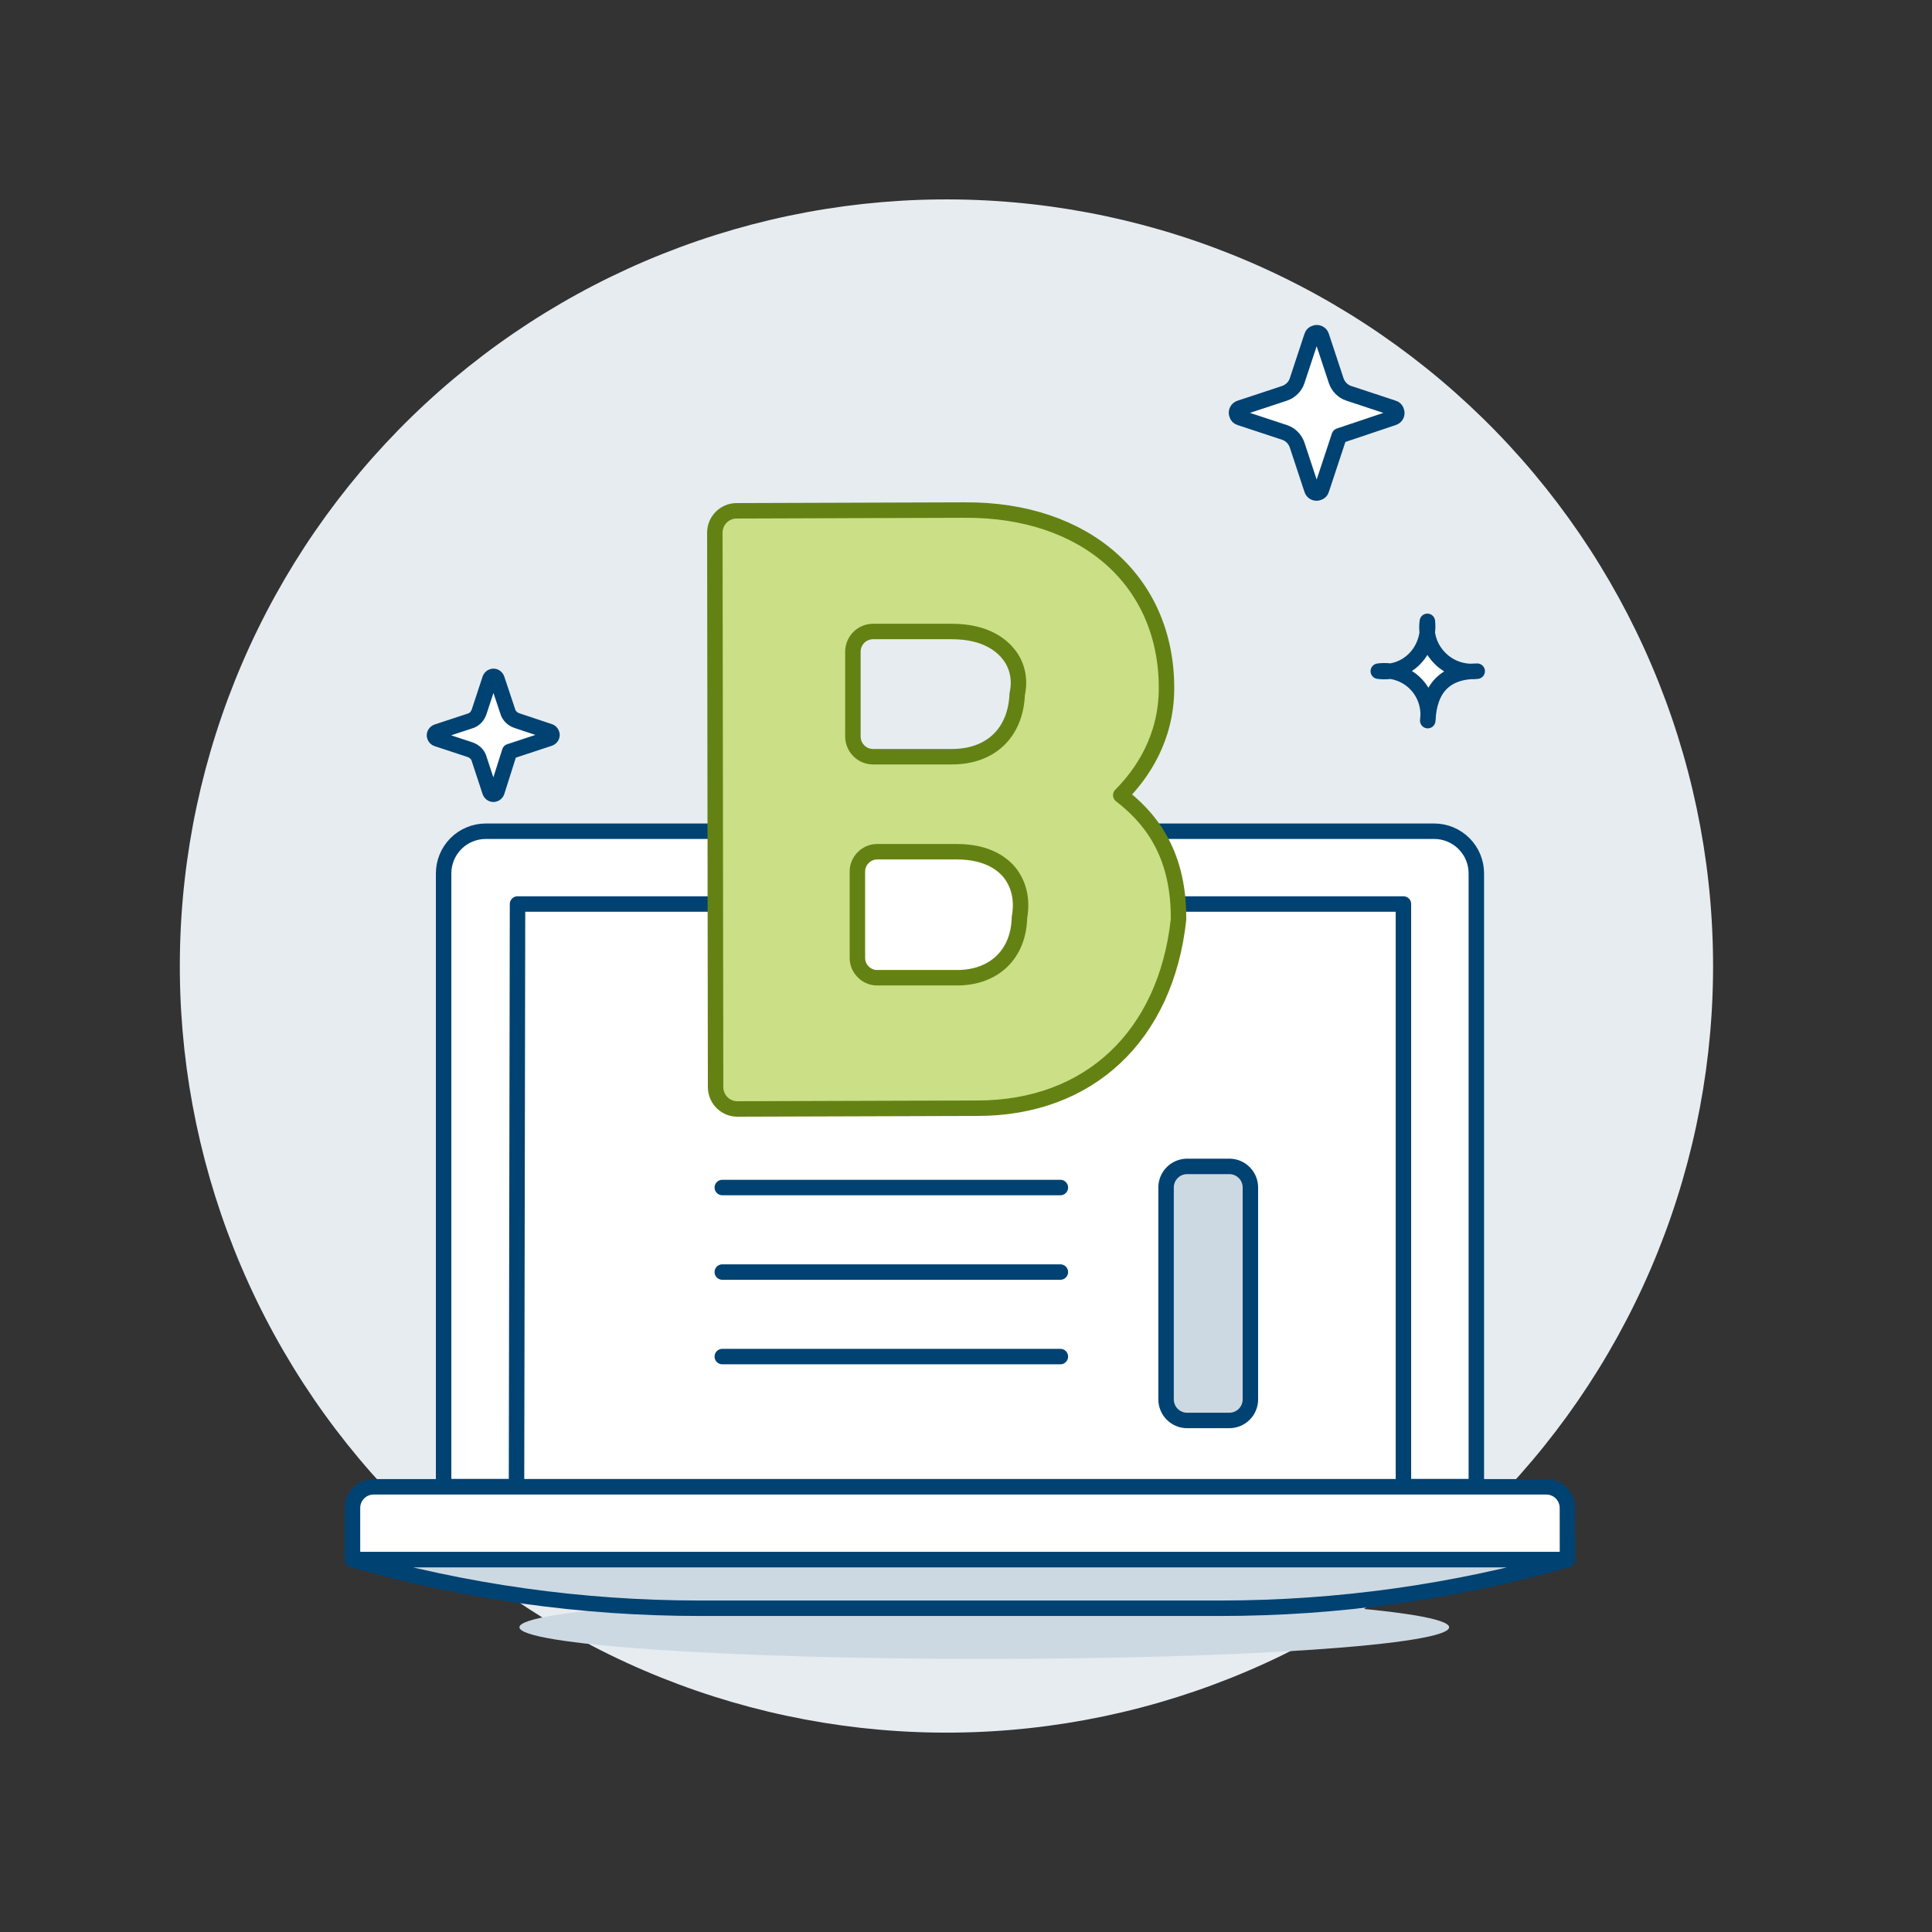
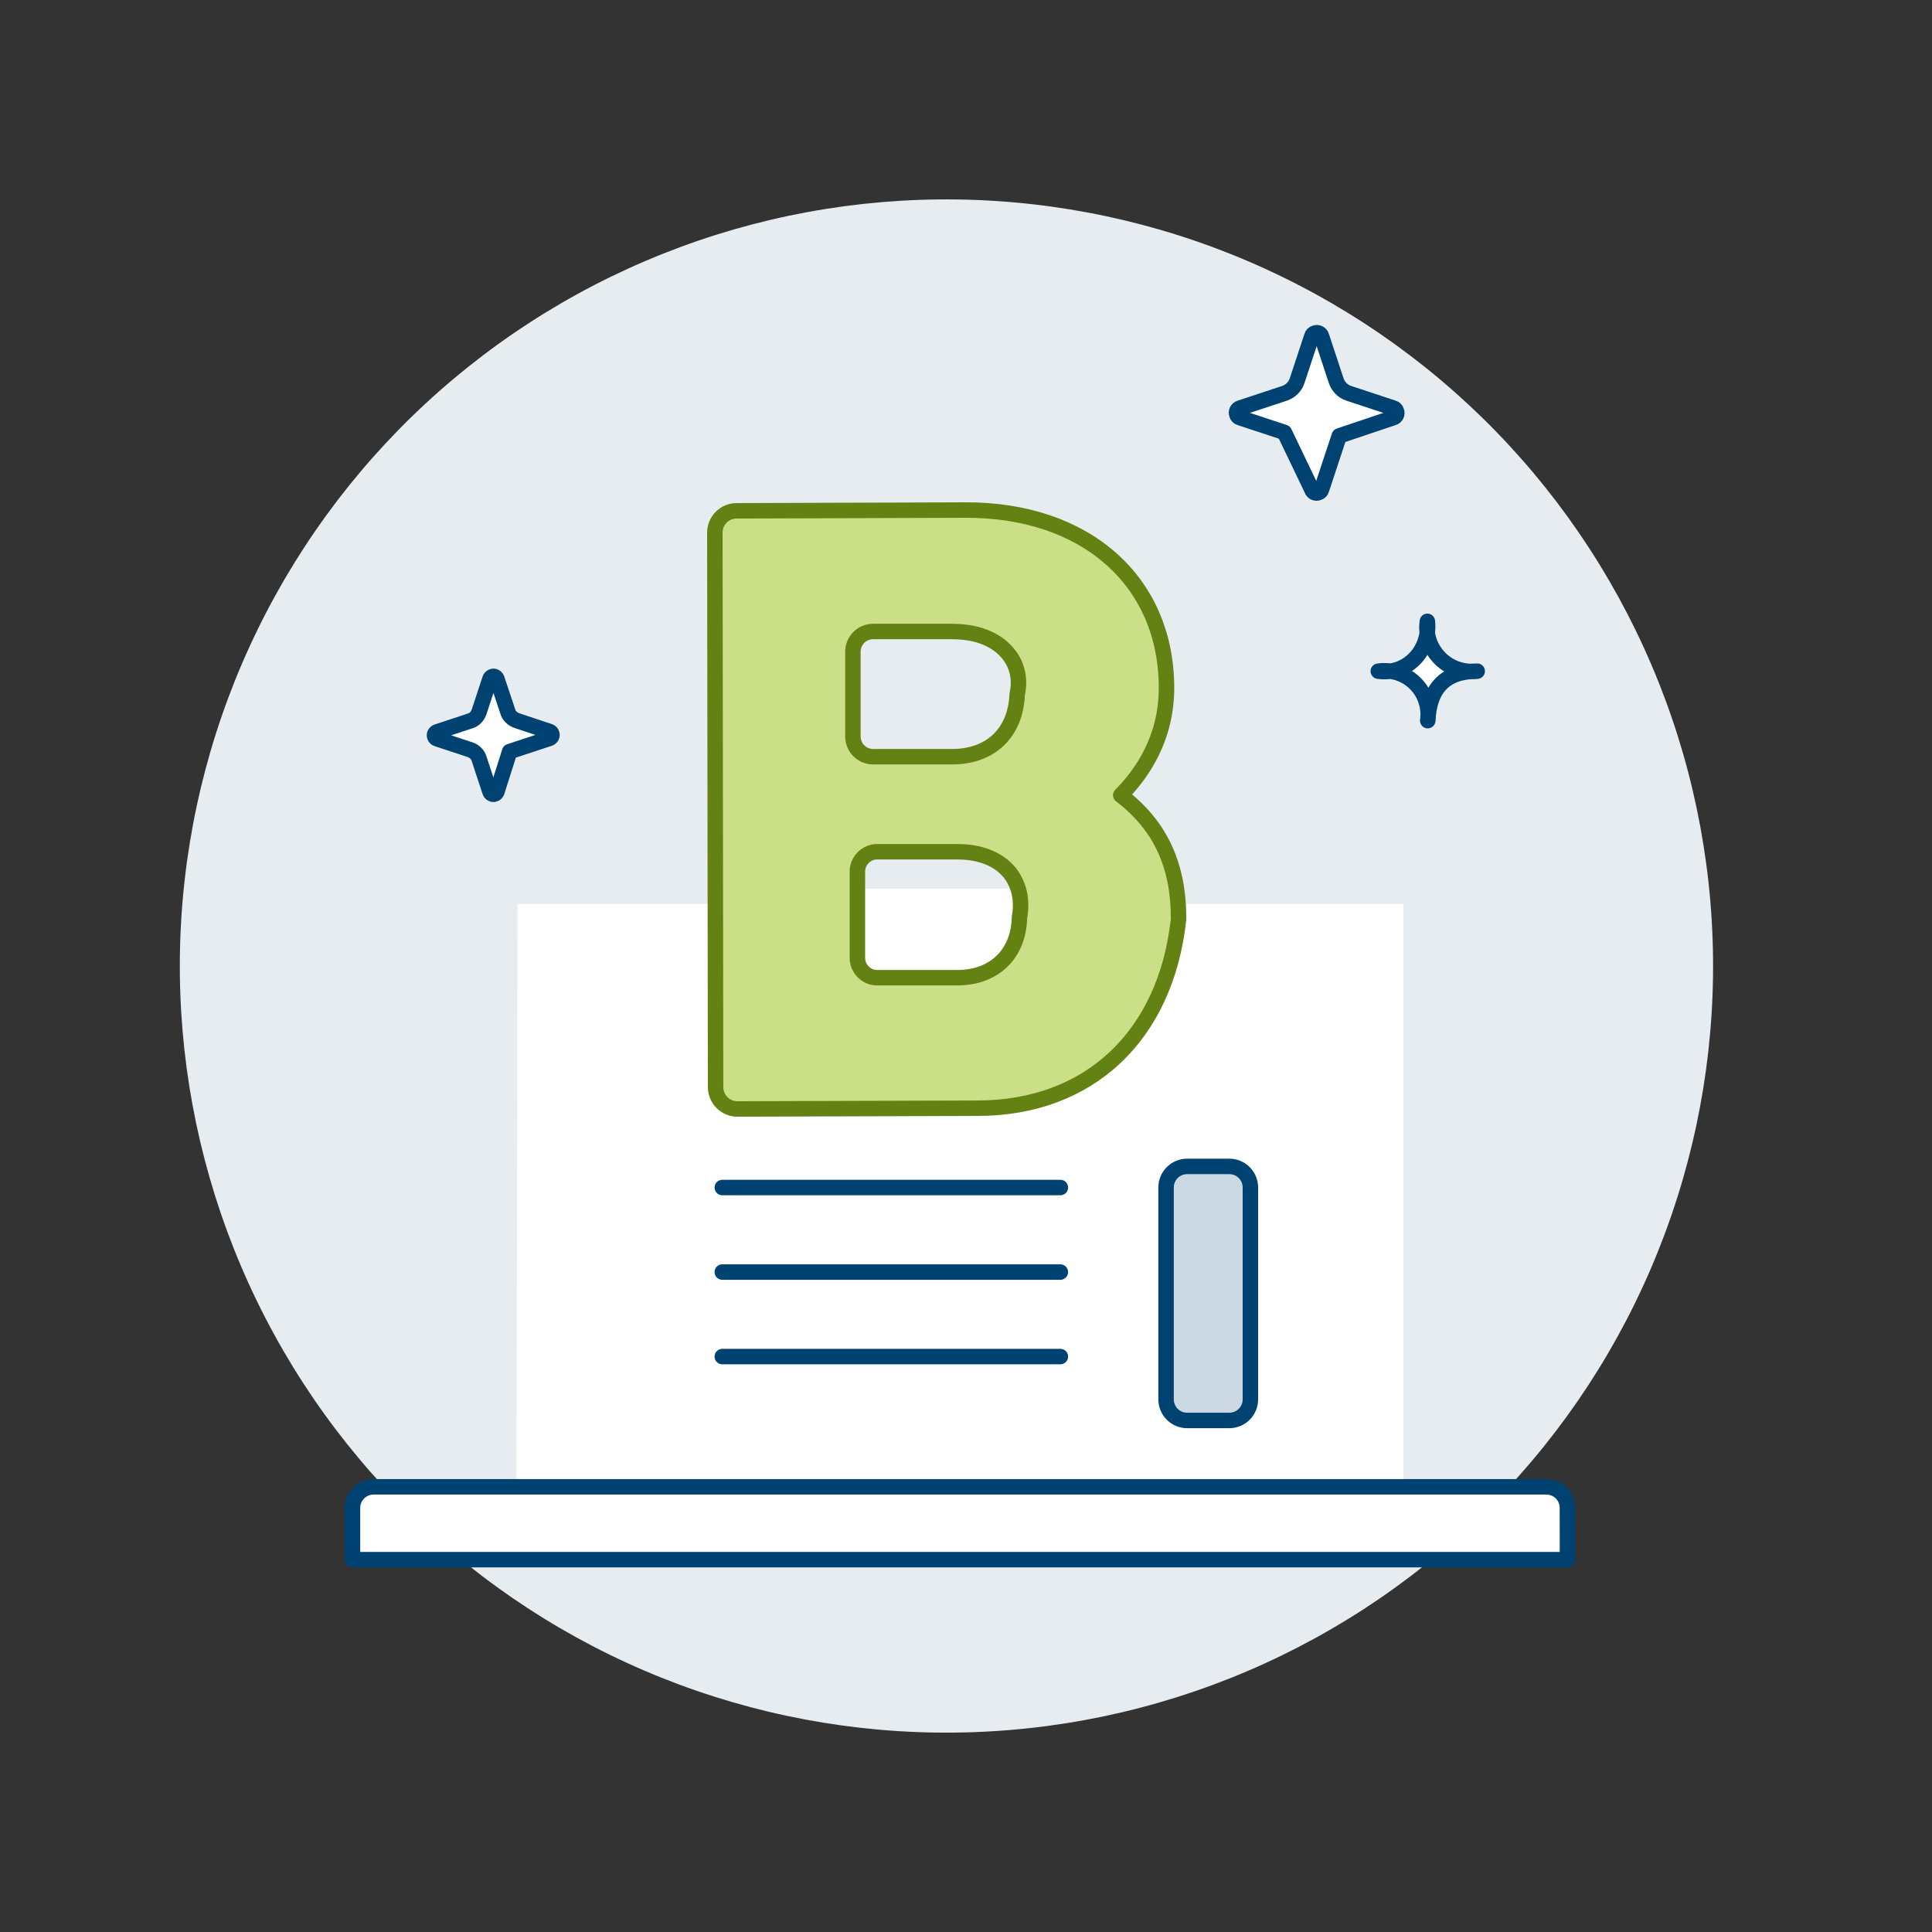
<svg xmlns="http://www.w3.org/2000/svg" width="500" height="500" viewBox="0 0 500 500" fill="none">
  <rect x="0" y="0" width="500" height="500" fill="#333333" stroke="none" />
  <g id="app-content 1">
    <path id="Vector" d="M166.478 432.231C190.409 442.535 216.134 448.025 242.186 448.387C268.238 448.749 294.106 443.976 318.313 434.341C342.52 424.706 364.593 410.397 383.27 392.232C401.948 374.066 416.865 352.4 427.169 328.47C437.473 304.54 442.963 278.814 443.325 252.762C443.687 226.711 438.914 200.843 429.279 176.635C419.644 152.428 405.335 130.355 387.17 111.678C369.004 93.001 347.338 78.084 323.408 67.78C299.478 57.475 273.752 51.985 247.7 51.623C221.648 51.26 195.78 56.033 171.573 65.668C147.365 75.302 125.292 89.611 106.614 107.776C87.937 125.942 73.02 147.608 62.715 171.538C52.411 195.468 46.921 221.194 46.558 247.246C46.196 273.298 50.968 299.166 60.603 323.373C70.238 347.581 84.546 369.654 102.712 388.331C120.877 407.009 142.543 421.926 166.474 432.231H166.478Z" fill="#E7ECF1" />
-     <path id="Vector_2" d="M382.075 226.033C382.075 223.139 380.926 220.364 378.879 218.317C376.833 216.271 374.057 215.121 371.163 215.121H125.742C124.307 215.118 122.886 215.398 121.559 215.945C120.232 216.492 119.026 217.295 118.01 218.308C116.995 219.322 116.189 220.526 115.639 221.852C115.089 223.177 114.806 224.598 114.806 226.033V384.753H382.075V226.033Z" fill="white" stroke="#004272" stroke-width="4" stroke-linecap="round" stroke-linejoin="round" />
    <path id="Vector_3" d="M363.207 233.959H133.936L133.673 384.773H363.207V233.959Z" fill="white" />
-     <path id="Vector_4" d="M363.207 233.959H133.936L133.673 384.773H363.207V233.959Z" stroke="#004272" stroke-width="4" stroke-linecap="round" stroke-linejoin="round" />
-     <path id="Vector_5" d="M134.427 421.135C134.427 422.213 137.539 423.28 143.584 424.275C149.63 425.27 158.492 426.175 169.663 426.936C180.835 427.698 194.097 428.303 208.693 428.715C223.289 429.127 238.933 429.339 254.732 429.339C270.53 429.339 286.174 429.127 300.77 428.715C315.366 428.303 328.629 427.698 339.8 426.936C350.971 426.175 359.833 425.27 365.879 424.275C371.925 423.28 375.036 422.213 375.036 421.135C375.036 418.96 362.361 416.873 339.8 415.335C317.238 413.796 286.638 412.932 254.732 412.932C222.825 412.932 192.225 413.796 169.663 415.335C147.102 416.873 134.427 418.96 134.427 421.135Z" fill="#CCD9E2" />
    <path id="Vector_6" d="M405.66 403.635H91.226V390.243C91.226 388.796 91.8 387.408 92.824 386.385C93.847 385.362 95.235 384.787 96.682 384.787H400.189C401.636 384.787 403.024 385.362 404.047 386.385C405.07 387.408 405.645 388.796 405.645 390.243L405.66 403.635Z" fill="white" stroke="#004272" stroke-width="4" stroke-linecap="round" stroke-linejoin="round" />
-     <path id="Vector_7" d="M405.654 403.641C376.45 411.983 346.226 416.215 315.854 416.214H181.026C150.662 416.213 120.446 411.981 91.25 403.641H405.654Z" fill="#CCD9E2" stroke="#004272" stroke-width="4" stroke-linecap="round" stroke-linejoin="round" />
    <path id="Vector_8" d="M186.929 307.332H274.423" stroke="#004272" stroke-width="4" stroke-linecap="round" stroke-linejoin="round" />
    <path id="Vector_9" d="M186.929 329.207H274.423" stroke="#004272" stroke-width="4" stroke-linecap="round" stroke-linejoin="round" />
    <path id="Vector_10" d="M186.929 351.08H274.423" stroke="#004272" stroke-width="4" stroke-linecap="round" stroke-linejoin="round" />
    <path id="Vector_11" d="M307.233 301.861H318.145C319.592 301.861 320.98 302.436 322.003 303.459C323.027 304.483 323.601 305.87 323.601 307.317V362.16C323.601 363.607 323.027 364.995 322.003 366.018C320.98 367.041 319.592 367.616 318.145 367.616H307.233C306.517 367.616 305.807 367.475 305.145 367.201C304.483 366.927 303.882 366.525 303.375 366.018C302.869 365.511 302.467 364.91 302.193 364.248C301.918 363.586 301.777 362.877 301.777 362.16V307.332C301.775 306.614 301.915 305.903 302.188 305.24C302.462 304.576 302.863 303.973 303.37 303.465C303.877 302.956 304.479 302.553 305.142 302.278C305.805 302.003 306.516 301.861 307.233 301.861Z" fill="#CCD9E2" stroke="#004272" stroke-width="4" />
    <path id="Shape_392_6_" d="M369.4 160.801C368.9 164.301 370.1 167.801 372.7 170.401C375.2 172.901 378.7 174.101 382.3 173.701C374 173.701 369.9 178.101 369.5 186.501C370 183.001 368.8 179.401 366.3 176.901C363.8 174.401 360.2 173.201 356.7 173.701C360.2 174.201 363.7 173.001 366.2 170.401C368.6 167.901 369.8 164.301 369.4 160.801Z" fill="white" stroke="#004272" stroke-width="4" stroke-linecap="round" stroke-linejoin="round" />
-     <path id="Vector_12" d="M346.601 112.8L360.601 108.1C361.301 107.9 361.701 107.1 361.401 106.4C361.301 106 361.001 105.7 360.601 105.6L349.101 101.8C347.501 101.3 346.301 100 345.801 98.5L342.001 87C341.801 86.3 341.001 85.9 340.301 86.2C339.901 86.3 339.601 86.6 339.501 87L335.701 98.5C335.201 100.1 333.901 101.3 332.401 101.8L320.901 105.6C320.201 105.8 319.801 106.6 320.101 107.3C320.201 107.7 320.501 108 320.901 108.1L332.401 111.9C334.001 112.4 335.201 113.7 335.701 115.2L339.501 126.7C339.701 127.4 340.501 127.8 341.201 127.5C341.601 127.4 341.901 127.1 342.001 126.7L346.601 112.8Z" fill="white" stroke="#004272" stroke-width="4" stroke-linecap="round" stroke-linejoin="round" />
+     <path id="Vector_12" d="M346.601 112.8L360.601 108.1C361.301 107.9 361.701 107.1 361.401 106.4C361.301 106 361.001 105.7 360.601 105.6L349.101 101.8C347.501 101.3 346.301 100 345.801 98.5L342.001 87C341.801 86.3 341.001 85.9 340.301 86.2C339.901 86.3 339.601 86.6 339.501 87L335.701 98.5C335.201 100.1 333.901 101.3 332.401 101.8L320.901 105.6C320.201 105.8 319.801 106.6 320.101 107.3C320.201 107.7 320.501 108 320.901 108.1L332.401 111.9L339.501 126.7C339.701 127.4 340.501 127.8 341.201 127.5C341.601 127.4 341.901 127.1 342.001 126.7L346.601 112.8Z" fill="white" stroke="#004272" stroke-width="4" stroke-linecap="round" stroke-linejoin="round" />
    <path id="Vector_13" d="M131.9 194.5L142.2 191.1C142.7 190.9 143 190.4 142.8 189.9C142.7 189.6 142.5 189.4 142.2 189.3L133.8 186.5C132.6 186.1 131.7 185.2 131.4 184.1L128.6 175.7C128.4 175.2 127.9 174.9 127.4 175.1C127.1 175.2 126.9 175.4 126.8 175.7L124 184.2C123.6 185.4 122.7 186.3 121.6 186.6L113.1 189.4C112.6 189.6 112.3 190.1 112.5 190.6C112.6 190.9 112.8 191.1 113.1 191.2L121.6 194C122.8 194.4 123.7 195.3 124 196.4L126.8 204.9C127 205.4 127.5 205.7 128 205.5C128.3 205.4 128.5 205.2 128.6 204.9L131.9 194.5Z" fill="white" stroke="#004272" stroke-width="4" stroke-linecap="round" stroke-linejoin="round" />
    <rect id="Rectangle 1" x="223" y="230" width="42" height="12" fill="white" />
    <path id="Vector_14" d="M290.049 205.792C295.485 200.326 301.893 191.151 301.893 178.072C301.893 150.351 280.922 131.806 249.66 132.002L190.631 132.197C187.524 132.197 185 134.734 185 137.858L185.194 281.339C185.194 284.462 187.718 287 190.825 287L252.961 286.805C281.893 286.805 301.699 268.064 305 238.002C305 237.807 305 237.611 305 237.416C305 219.847 296.845 211.062 290.049 205.792ZM220.728 168.701C220.728 165.773 223.058 163.431 225.971 163.431H246.359C255.485 163.431 259.563 167.335 261.311 169.677C263.447 172.606 264.029 176.119 263.252 179.633C262.864 189.589 256.456 195.836 246.359 195.836H225.971C223.058 195.836 220.728 193.493 220.728 190.565V168.701ZM263.835 237.416C263.641 246.982 257.233 253.033 247.718 253.033H226.942C224.223 253.033 221.893 250.691 221.893 247.958V225.508C221.893 222.775 224.223 220.433 226.942 220.433H247.718C255.485 220.433 259.563 223.556 261.505 226.094C263.835 229.217 264.612 233.121 263.835 237.416Z" fill="#CBDF86" stroke="#648213" stroke-width="4" stroke-linecap="round" stroke-linejoin="round" />
  </g>
</svg>